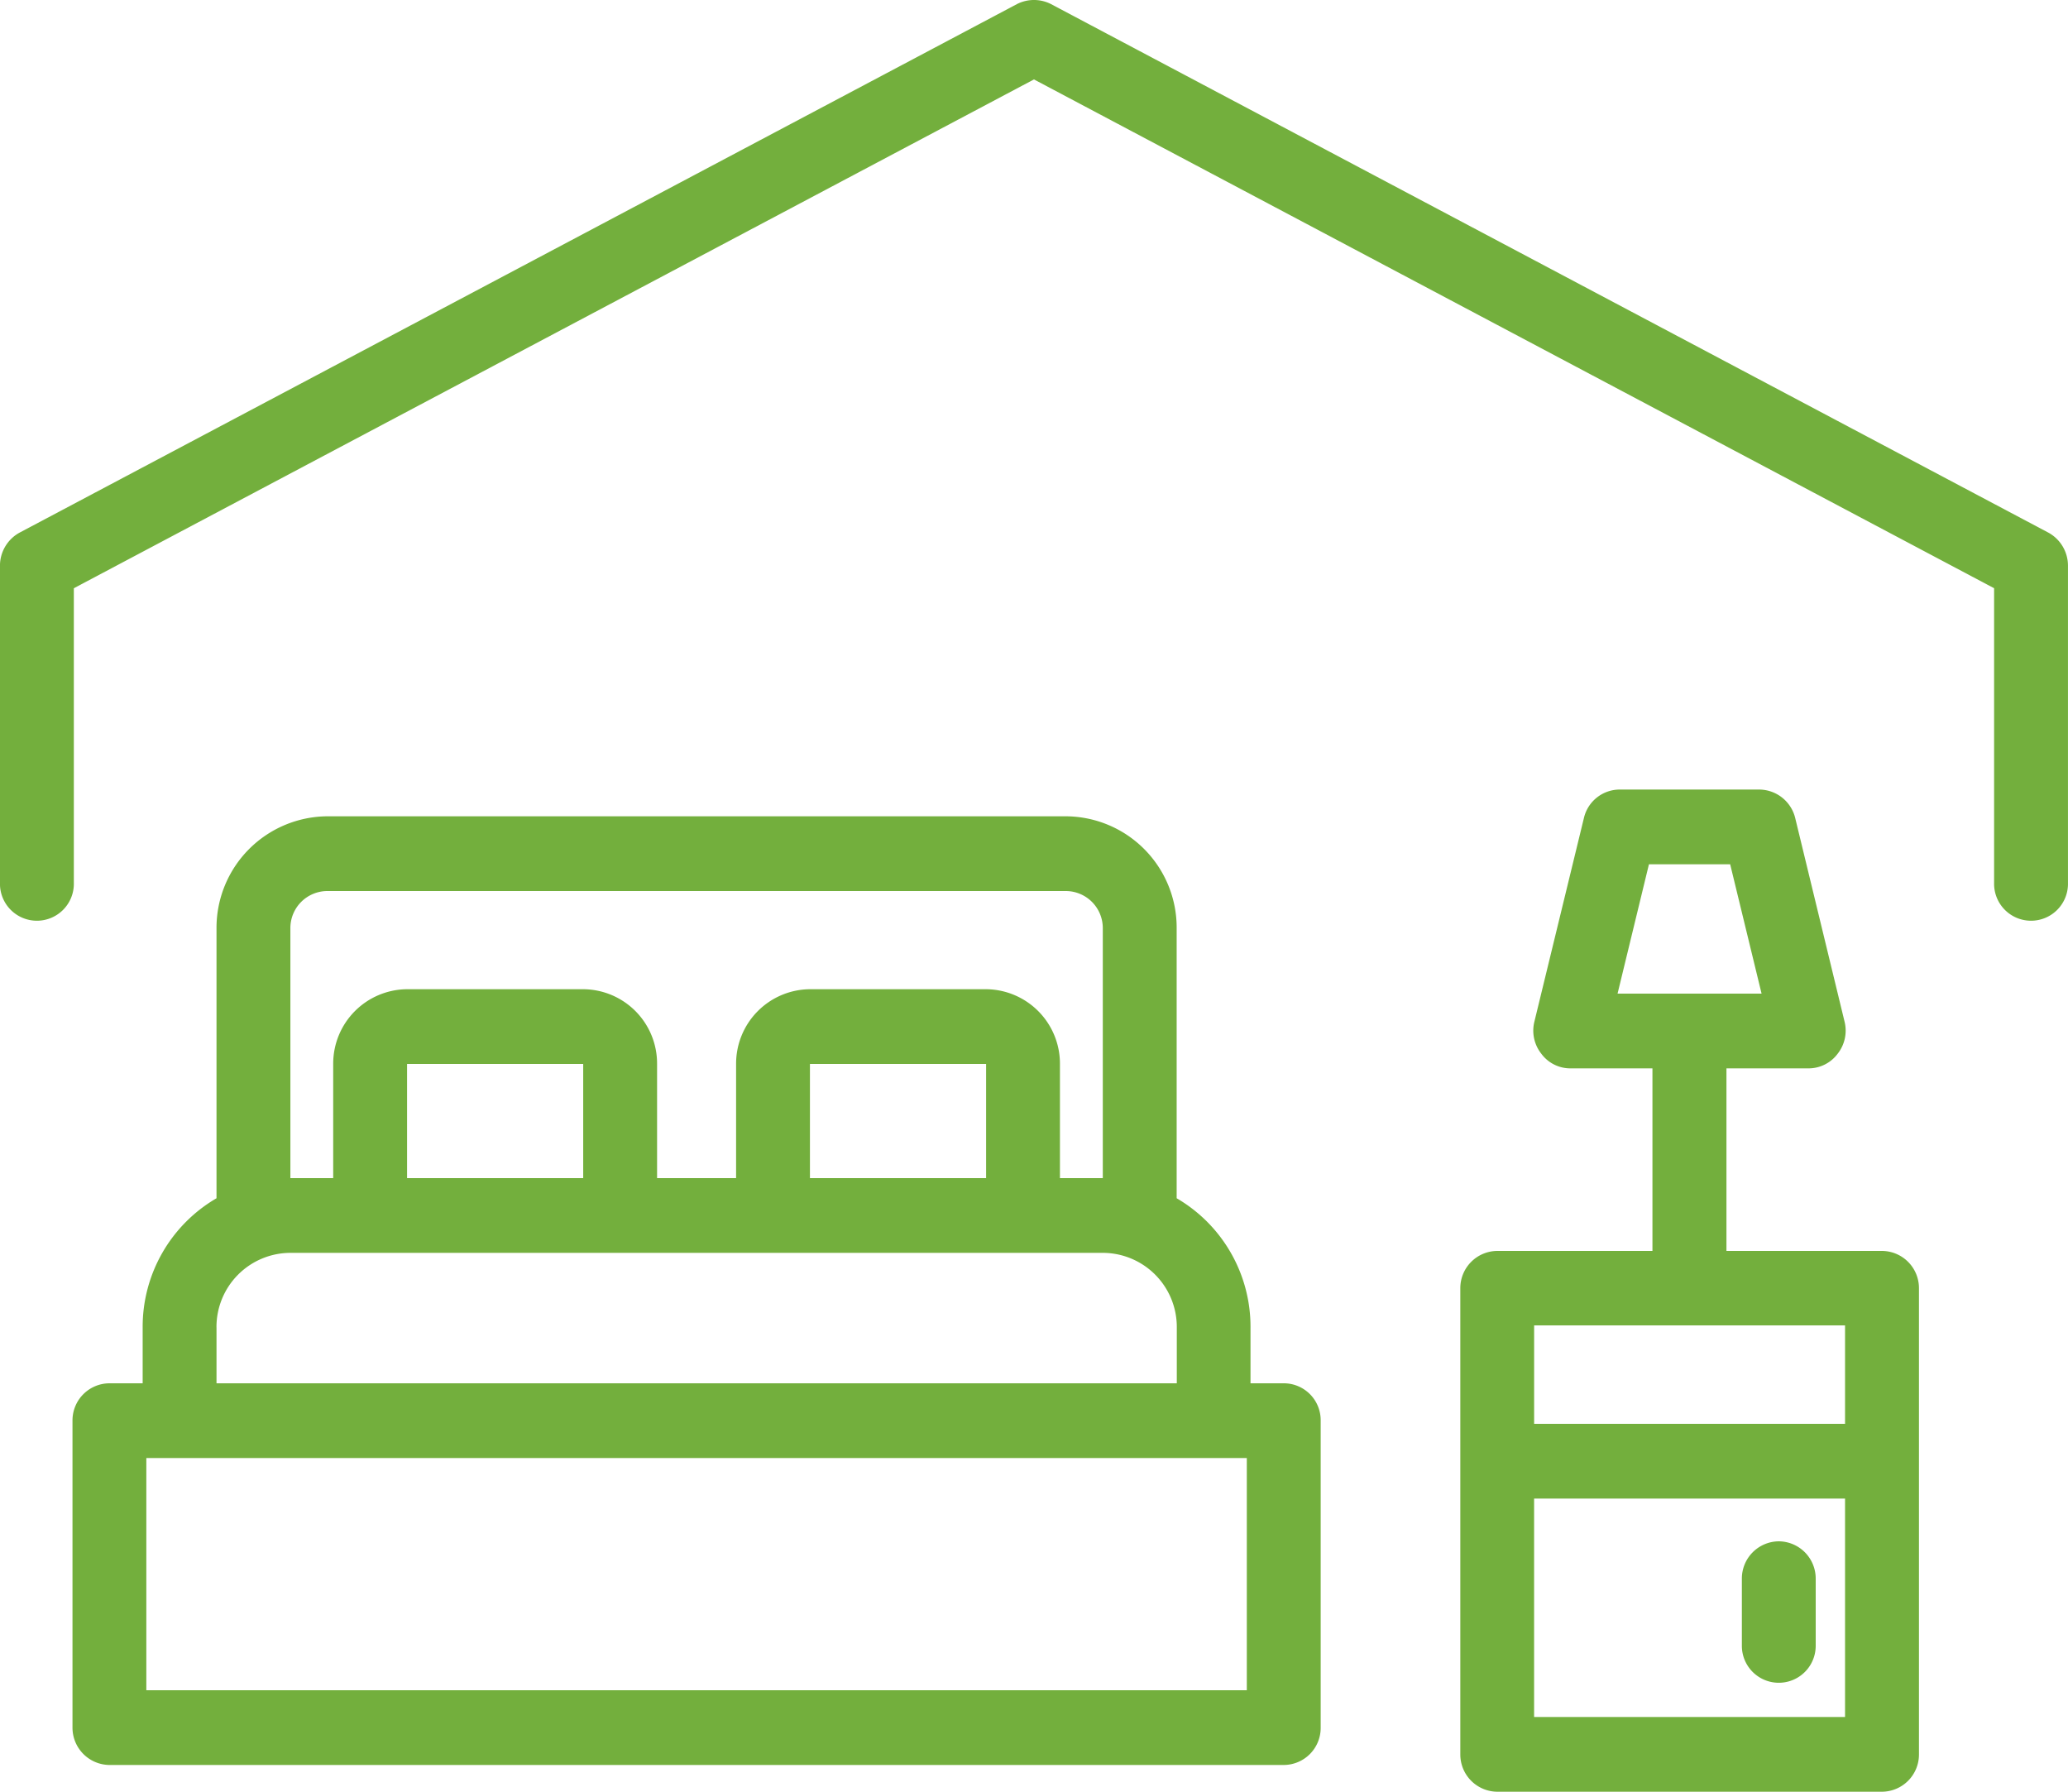
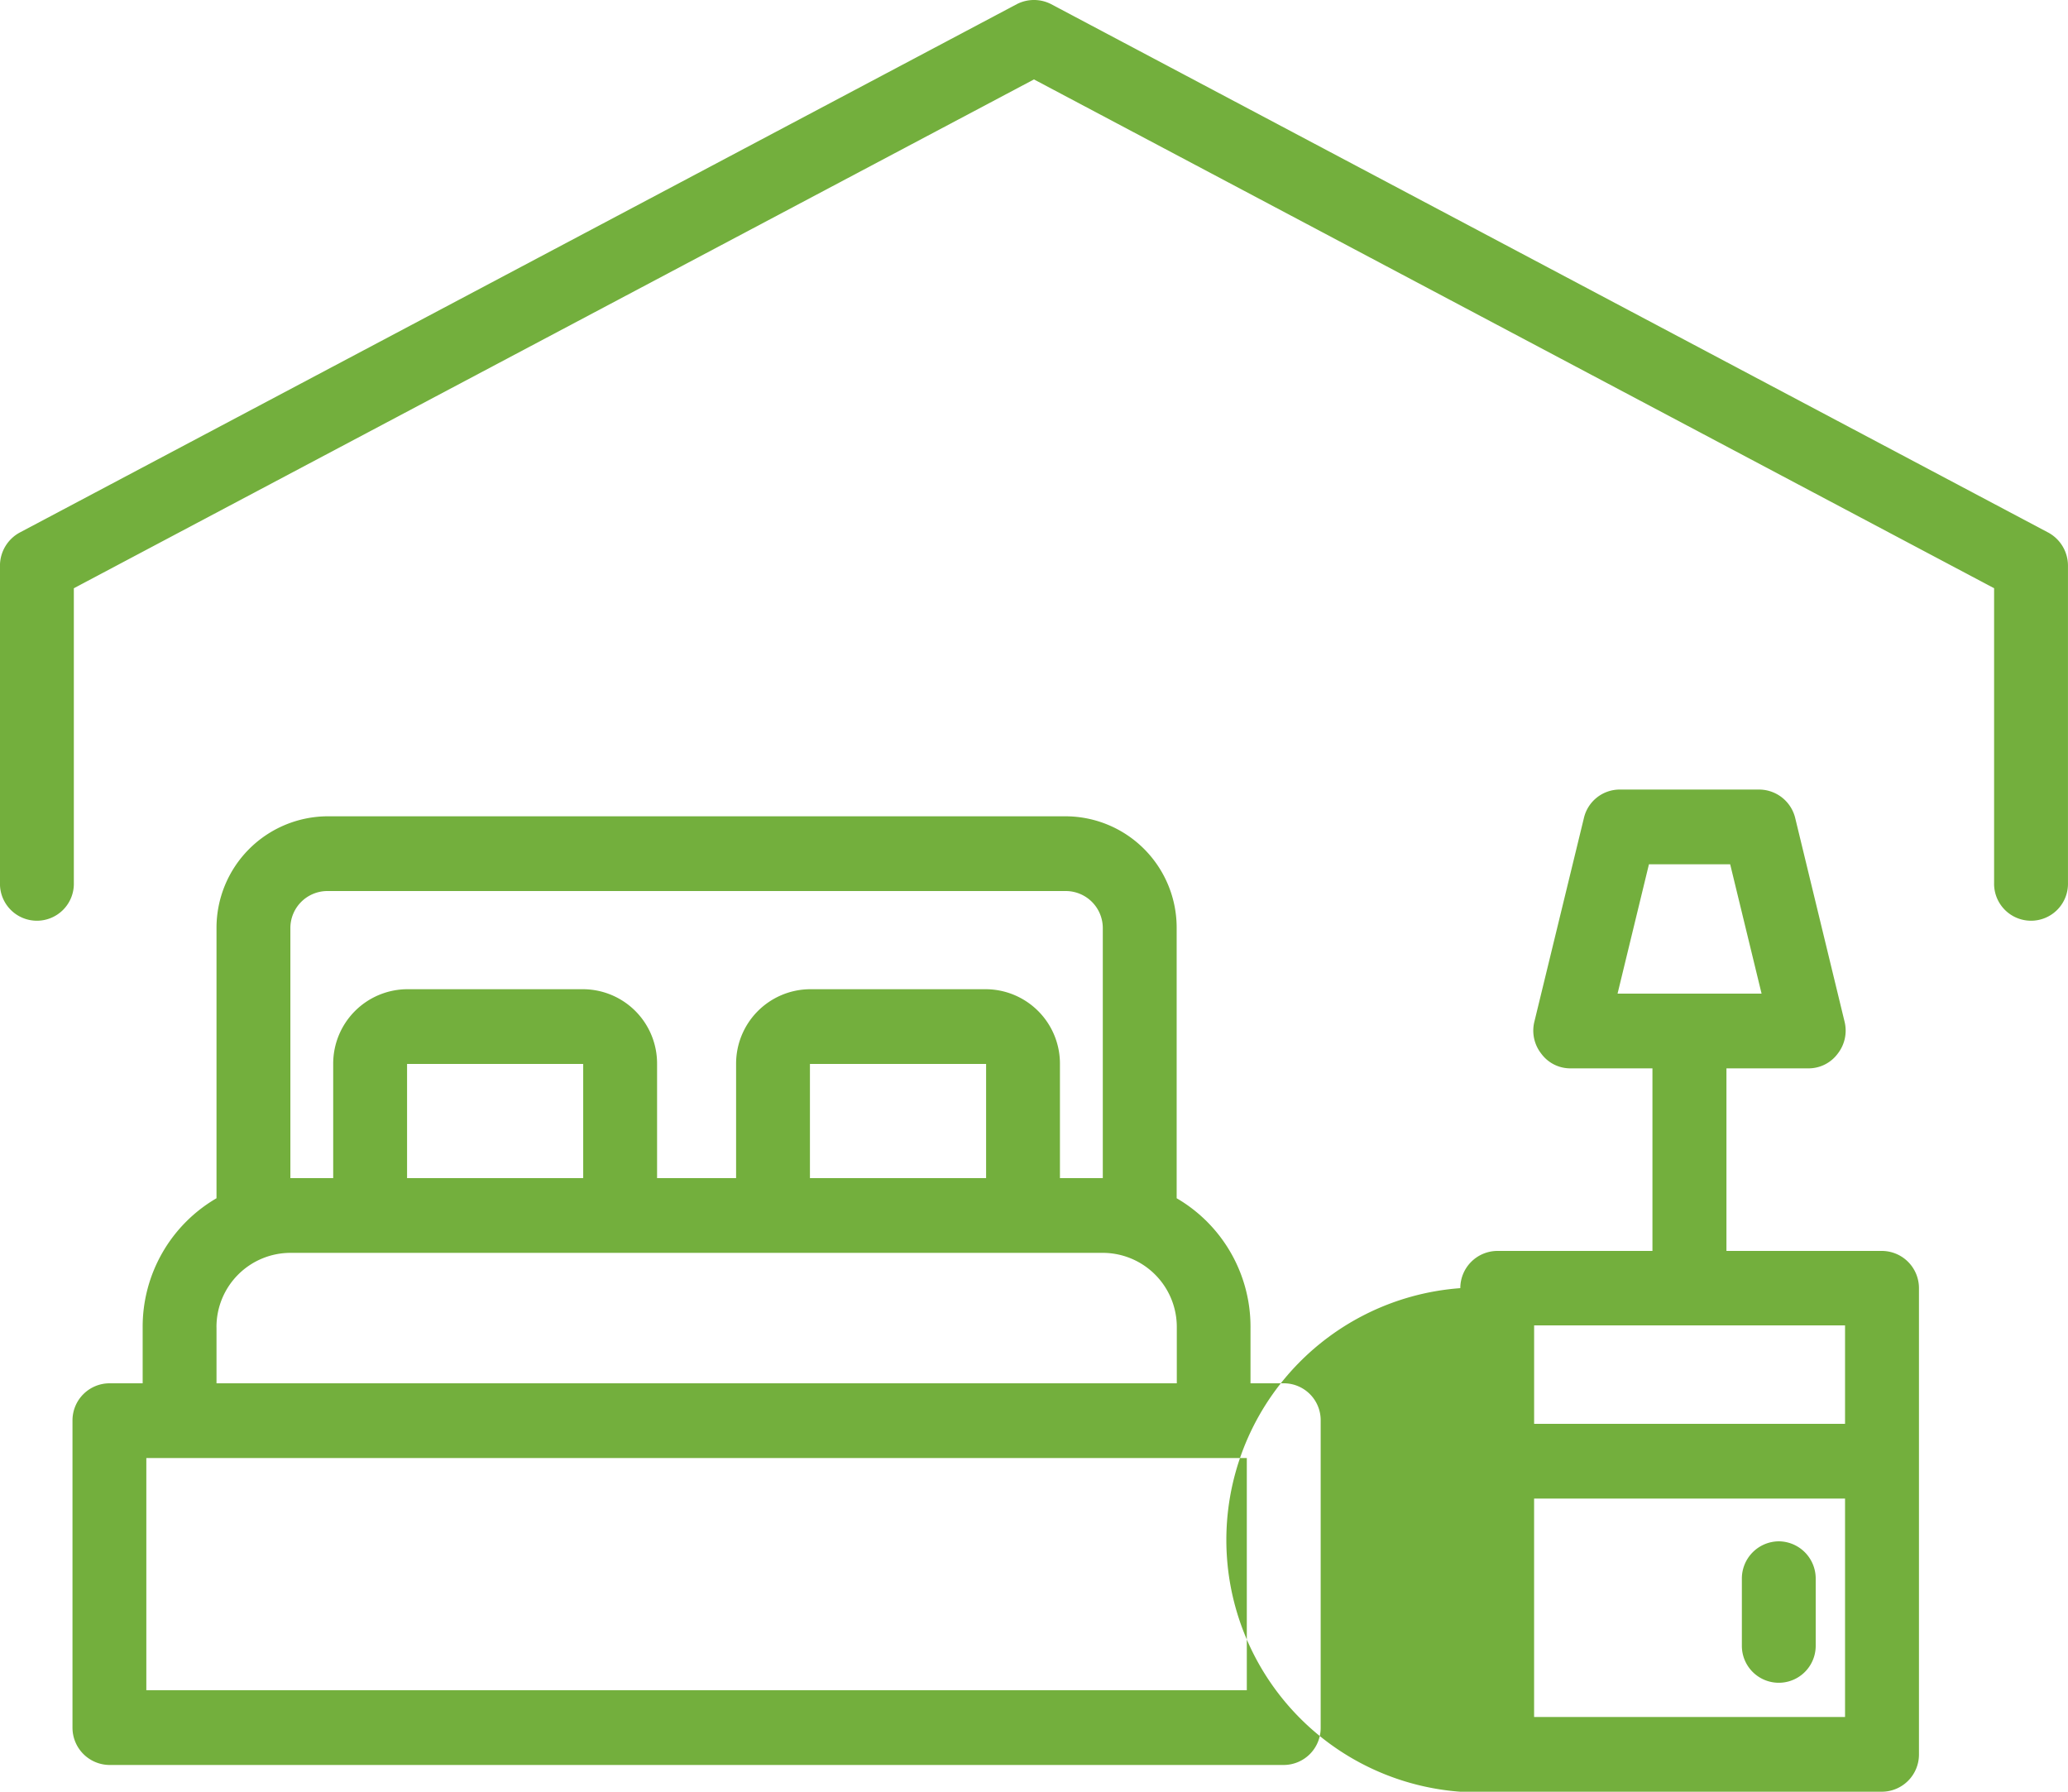
<svg xmlns="http://www.w3.org/2000/svg" width="75" height="64.97" viewBox="0 0 75 64.97">
  <defs>
    <style>
      .cls-1 {
        fill: #73af3d;
        fill-rule: evenodd;
      }
    </style>
  </defs>
-   <path id="Shape_12.svg" data-name="Shape 12.svg" class="cls-1" d="M486.557,1253.19h-1.205v-2.03a5.391,5.391,0,0,0-2.678-4.68v-9.79a4.038,4.038,0,0,0-4.018-4.06H451.87a4.046,4.046,0,0,0-4.018,4.06v9.79a5.391,5.391,0,0,0-2.678,4.68v2.03h-1.206a1.346,1.346,0,0,0-1.339,1.36v11.12a1.353,1.353,0,0,0,1.339,1.36h42.589a1.344,1.344,0,0,0,1.34-1.36v-11.12A1.338,1.338,0,0,0,486.557,1253.19Zm-36.026-16.5a1.343,1.343,0,0,1,1.339-1.35h26.786a1.344,1.344,0,0,1,1.339,1.35v9.06h-1.554v-4.14a2.7,2.7,0,0,0-2.678-2.71h-6.389a2.7,2.7,0,0,0-2.678,2.71v4.14H463.83v-4.14a2.694,2.694,0,0,0-2.679-2.71h-6.388a2.7,2.7,0,0,0-2.679,2.71v4.14h-1.553v-9.06Zm25.232,9.06h-6.389v-4.14h6.389v4.14Zm-14.612,0h-6.388v-4.14h6.388v4.14Zm-13.3,5.41a2.687,2.687,0,0,1,2.679-2.7H480a2.688,2.688,0,0,1,2.679,2.7v2.03H447.852v-2.03Zm37.366,13.16H445.307v-8.42h39.911v8.42Zm23.036-15.93h-5.64v-6.62h2.975a1.313,1.313,0,0,0,1.058-.53,1.354,1.354,0,0,0,.254-1.15l-1.794-7.4a1.352,1.352,0,0,0-1.313-1.03h-5.049a1.335,1.335,0,0,0-1.3,1.03l-1.8,7.4a1.351,1.351,0,0,0,.255,1.15,1.305,1.305,0,0,0,1.044.53h2.986v6.62H494.3a1.35,1.35,0,0,0-1.339,1.35v16.91A1.35,1.35,0,0,0,494.3,1268h13.956a1.35,1.35,0,0,0,1.339-1.35v-16.91A1.35,1.35,0,0,0,508.254,1248.39Zm-8.451-14.02h2.946l1.139,4.69h-5.223Zm7.112,16.72v3.57H495.638v-3.57h11.277Zm-11.277,14.2v-7.92h11.277v7.92H495.638Zm8.874-6.37a1.35,1.35,0,0,0-1.339,1.36v2.43a1.339,1.339,0,1,0,2.678,0v-2.43A1.35,1.35,0,0,0,504.512,1258.92Zm9.77-36.58-36.161-19.16a1.36,1.36,0,0,0-1.242,0l-36.161,19.16a1.367,1.367,0,0,0-.718,1.2v11.5a1.34,1.34,0,1,0,2.679,0v-10.68l34.821-18.45,34.821,18.45v10.68a1.34,1.34,0,1,0,2.679,0v-11.5A1.367,1.367,0,0,0,514.282,1222.34Z" transform="translate(-440 -1203.03)" />
+   <path id="Shape_12.svg" data-name="Shape 12.svg" class="cls-1" d="M486.557,1253.19h-1.205v-2.03a5.391,5.391,0,0,0-2.678-4.68v-9.79a4.038,4.038,0,0,0-4.018-4.06H451.87a4.046,4.046,0,0,0-4.018,4.06v9.79a5.391,5.391,0,0,0-2.678,4.68v2.03h-1.206a1.346,1.346,0,0,0-1.339,1.36v11.12a1.353,1.353,0,0,0,1.339,1.36h42.589a1.344,1.344,0,0,0,1.34-1.36v-11.12A1.338,1.338,0,0,0,486.557,1253.19Zm-36.026-16.5a1.343,1.343,0,0,1,1.339-1.35h26.786a1.344,1.344,0,0,1,1.339,1.35v9.06h-1.554v-4.14a2.7,2.7,0,0,0-2.678-2.71h-6.389a2.7,2.7,0,0,0-2.678,2.71v4.14H463.83v-4.14a2.694,2.694,0,0,0-2.679-2.71h-6.388a2.7,2.7,0,0,0-2.679,2.71v4.14h-1.553v-9.06Zm25.232,9.06h-6.389v-4.14h6.389v4.14Zm-14.612,0h-6.388v-4.14h6.388v4.14Zm-13.3,5.41a2.687,2.687,0,0,1,2.679-2.7H480a2.688,2.688,0,0,1,2.679,2.7v2.03H447.852v-2.03Zm37.366,13.16H445.307v-8.42h39.911v8.42Zm23.036-15.93h-5.64v-6.62h2.975a1.313,1.313,0,0,0,1.058-.53,1.354,1.354,0,0,0,.254-1.15l-1.794-7.4a1.352,1.352,0,0,0-1.313-1.03h-5.049a1.335,1.335,0,0,0-1.3,1.03l-1.8,7.4a1.351,1.351,0,0,0,.255,1.15,1.305,1.305,0,0,0,1.044.53h2.986v6.62H494.3a1.35,1.35,0,0,0-1.339,1.35A1.35,1.35,0,0,0,494.3,1268h13.956a1.35,1.35,0,0,0,1.339-1.35v-16.91A1.35,1.35,0,0,0,508.254,1248.39Zm-8.451-14.02h2.946l1.139,4.69h-5.223Zm7.112,16.72v3.57H495.638v-3.57h11.277Zm-11.277,14.2v-7.92h11.277v7.92H495.638Zm8.874-6.37a1.35,1.35,0,0,0-1.339,1.36v2.43a1.339,1.339,0,1,0,2.678,0v-2.43A1.35,1.35,0,0,0,504.512,1258.92Zm9.77-36.58-36.161-19.16a1.36,1.36,0,0,0-1.242,0l-36.161,19.16a1.367,1.367,0,0,0-.718,1.2v11.5a1.34,1.34,0,1,0,2.679,0v-10.68l34.821-18.45,34.821,18.45v10.68a1.34,1.34,0,1,0,2.679,0v-11.5A1.367,1.367,0,0,0,514.282,1222.34Z" transform="translate(-440 -1203.03)" />
</svg>